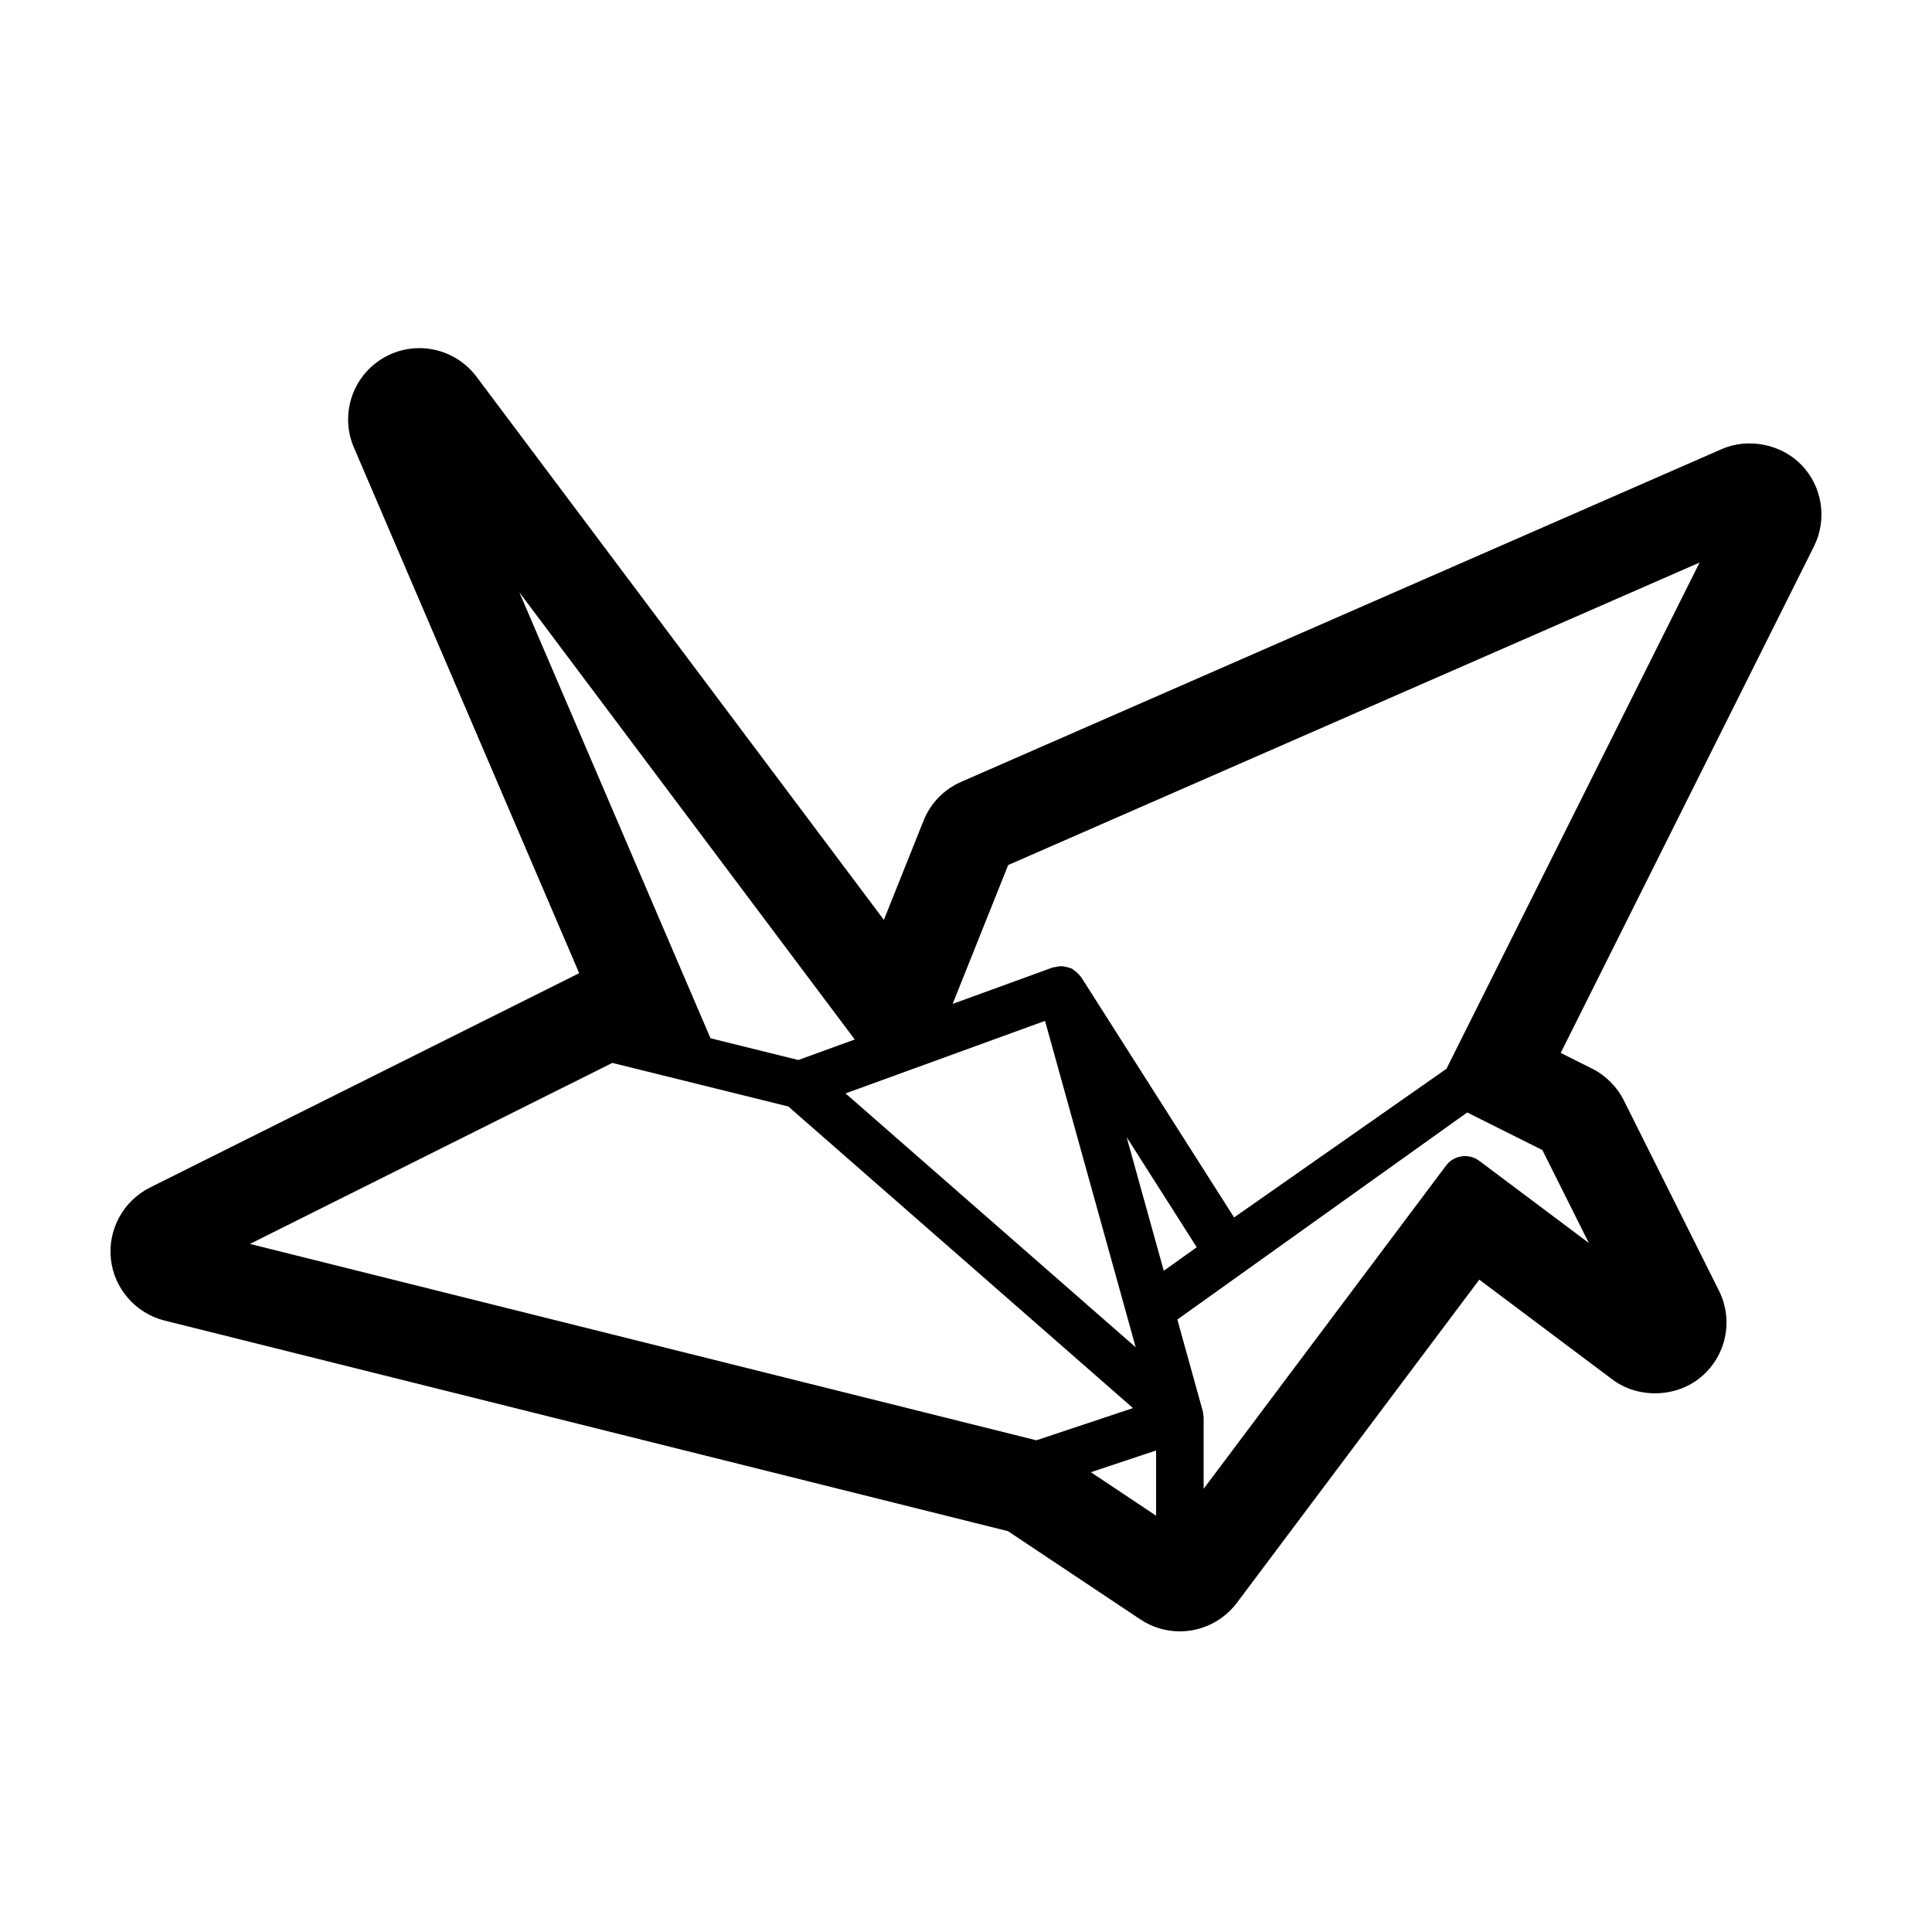
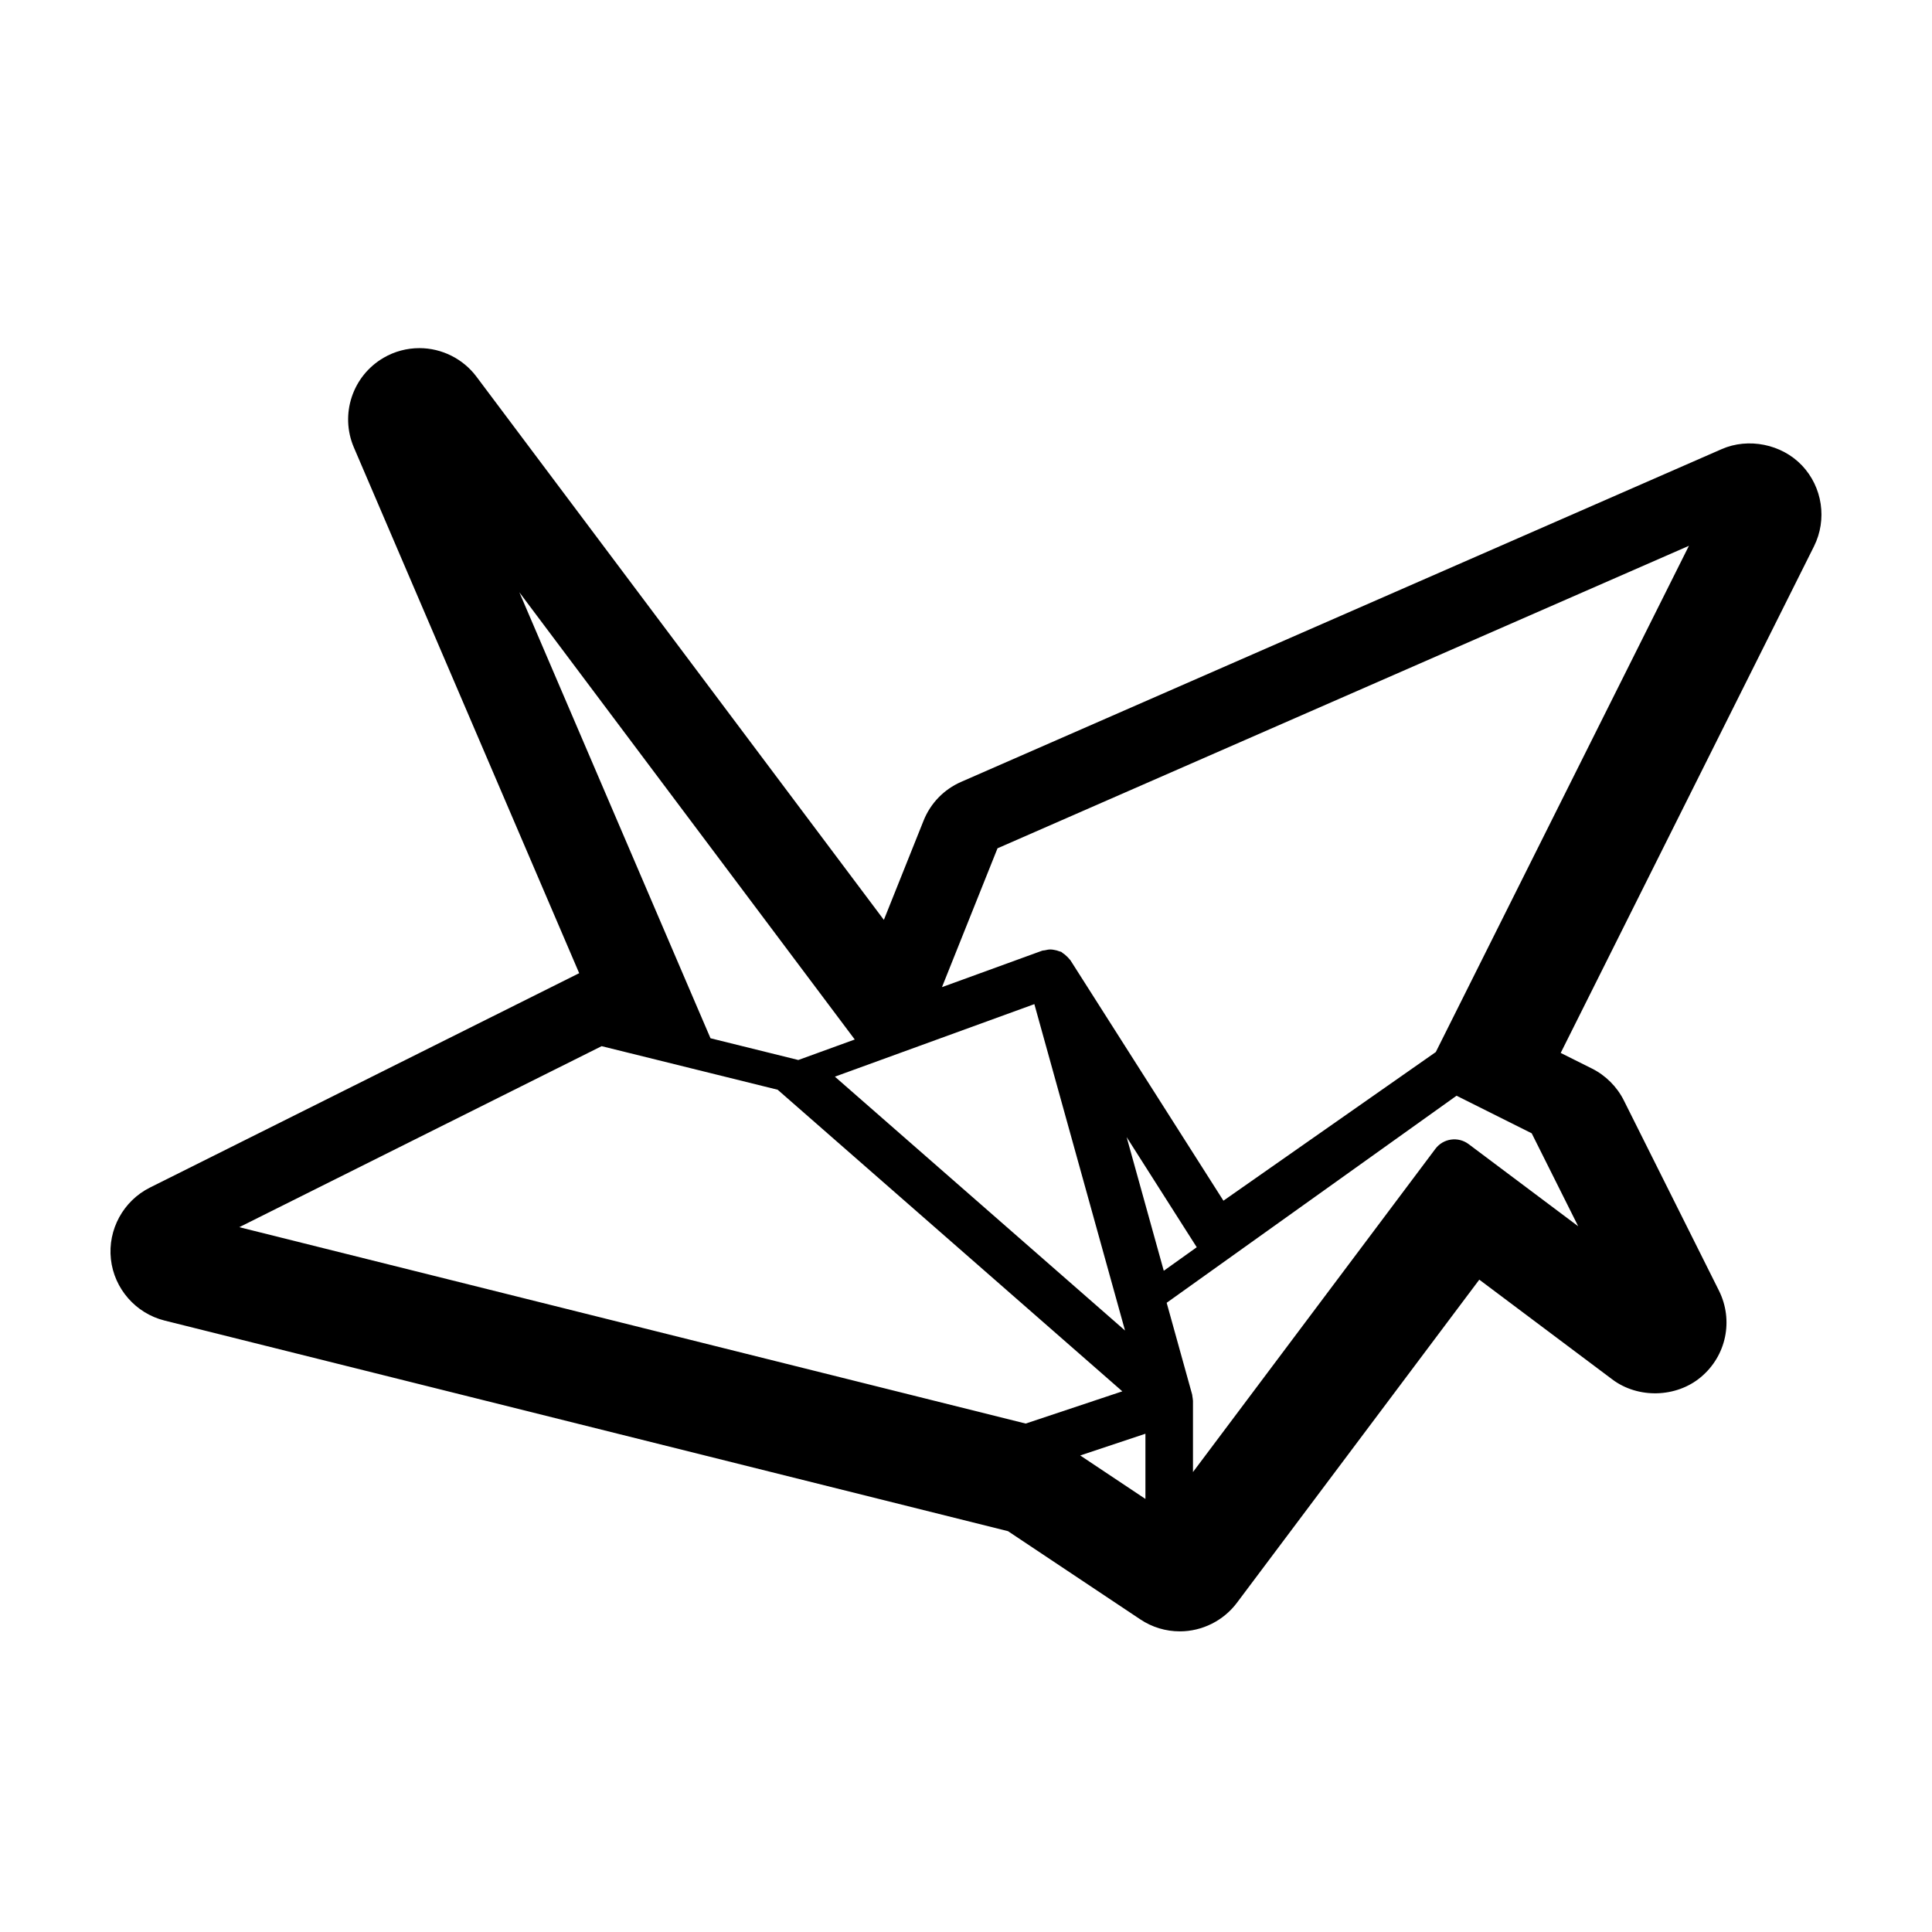
<svg xmlns="http://www.w3.org/2000/svg" fill="#000000" width="800px" height="800px" version="1.1" viewBox="144 144 512 512">
-   <path d="m621.52 267.33c-5.363-5.648-14.207-7.406-21.273-4.301l-201.52 88.168c-4.574 1.996-8.117 5.652-9.977 10.293l-10.516 26.289-107.97-143.96c-3.543-4.738-9.199-7.562-15.117-7.562-3.324 0-6.606 0.879-9.445 2.531-8.285 4.789-11.684 15.02-7.918 23.801l59.707 139.32c-0.137 0.062-0.266 0.125-0.402 0.195l-113.36 56.617c-7.043 3.519-11.199 11.137-10.34 18.965 0.855 7.824 6.566 14.359 14.203 16.27l223.54 55.82 35.059 23.375c3.113 2.078 6.738 3.176 10.477 3.176 5.918 0 11.566-2.828 15.117-7.559l64.242-85.645 35.266 26.449c6.832 5.129 16.934 4.84 23.434-0.605 6.766-5.637 8.742-15.078 4.801-22.957l-25.191-50.387c-1.812-3.629-4.812-6.621-8.441-8.441l-8.293-4.144 67.121-134.25c3.543-7.094 2.254-15.719-3.203-21.465zm-292.99 143.06-46.895-109.42 65.281 87.039 23.602 31.469-14.953 5.434-23.273-5.762zm132.62 64.141-8.738 6.238-4.398-15.828-5.445-19.602 15.754 24.754zm-93.07-40.766 52.863-19.223 24.027 86.5zm82.297 94.629v17.281l-17.281-11.523zm144.03-235.31-67.082 134.16-56.277 39.391-40.551-63.723c-0.07-0.113-0.191-0.184-0.273-0.297-0.191-0.262-0.414-0.469-0.645-0.695-0.363-0.363-0.73-0.68-1.16-0.941-0.129-0.082-0.215-0.215-0.352-0.285-0.152-0.078-0.32-0.066-0.473-0.133-0.469-0.195-0.941-0.32-1.445-0.398-0.309-0.051-0.594-0.105-0.906-0.105-0.52-0.004-1.023 0.098-1.543 0.223-0.223 0.055-0.453 0.016-0.672 0.094l-26.57 9.664 14.719-36.793zm-288.14 132.6 7.656 1.895h0.008l38.984 9.652 91.34 79.926-25.617 8.539-208.4-52.043zm258.8 47.73-29.039-21.773c-2.785-2.086-6.727-1.527-8.816 1.258l-3.777 5.039-60.457 80.609v-18.895c0-0.07-0.027-0.137-0.027-0.199-0.012-0.309-0.07-0.602-0.121-0.898-0.035-0.195-0.023-0.395-0.082-0.586l-6.742-24.277 76.82-54.875 19.918 9.961z" />
+   <path d="m621.52 267.33c-5.363-5.648-14.207-7.406-21.273-4.301l-201.52 88.168c-4.574 1.996-8.117 5.652-9.977 10.293l-10.516 26.289-107.97-143.96c-3.543-4.738-9.199-7.562-15.117-7.562-3.324 0-6.606 0.879-9.445 2.531-8.285 4.789-11.684 15.02-7.918 23.801l59.707 139.32c-0.137 0.062-0.266 0.125-0.402 0.195l-113.36 56.617c-7.043 3.519-11.199 11.137-10.34 18.965 0.855 7.824 6.566 14.359 14.203 16.27l223.54 55.82 35.059 23.375c3.113 2.078 6.738 3.176 10.477 3.176 5.918 0 11.566-2.828 15.117-7.559l64.242-85.645 35.266 26.449c6.832 5.129 16.934 4.84 23.434-0.605 6.766-5.637 8.742-15.078 4.801-22.957l-25.191-50.387c-1.812-3.629-4.812-6.621-8.441-8.441l-8.293-4.144 67.121-134.25c3.543-7.094 2.254-15.719-3.203-21.465zm-292.99 143.06-46.895-109.42 65.281 87.039 23.602 31.469-14.953 5.434-23.273-5.762zm132.62 64.141-8.738 6.238-4.398-15.828-5.445-19.602 15.754 24.754m-93.07-40.766 52.863-19.223 24.027 86.5zm82.297 94.629v17.281l-17.281-11.523zm144.03-235.31-67.082 134.16-56.277 39.391-40.551-63.723c-0.07-0.113-0.191-0.184-0.273-0.297-0.191-0.262-0.414-0.469-0.645-0.695-0.363-0.363-0.73-0.68-1.16-0.941-0.129-0.082-0.215-0.215-0.352-0.285-0.152-0.078-0.32-0.066-0.473-0.133-0.469-0.195-0.941-0.32-1.445-0.398-0.309-0.051-0.594-0.105-0.906-0.105-0.52-0.004-1.023 0.098-1.543 0.223-0.223 0.055-0.453 0.016-0.672 0.094l-26.57 9.664 14.719-36.793zm-288.14 132.6 7.656 1.895h0.008l38.984 9.652 91.34 79.926-25.617 8.539-208.4-52.043zm258.8 47.73-29.039-21.773c-2.785-2.086-6.727-1.527-8.816 1.258l-3.777 5.039-60.457 80.609v-18.895c0-0.07-0.027-0.137-0.027-0.199-0.012-0.309-0.07-0.602-0.121-0.898-0.035-0.195-0.023-0.395-0.082-0.586l-6.742-24.277 76.82-54.875 19.918 9.961z" />
</svg>